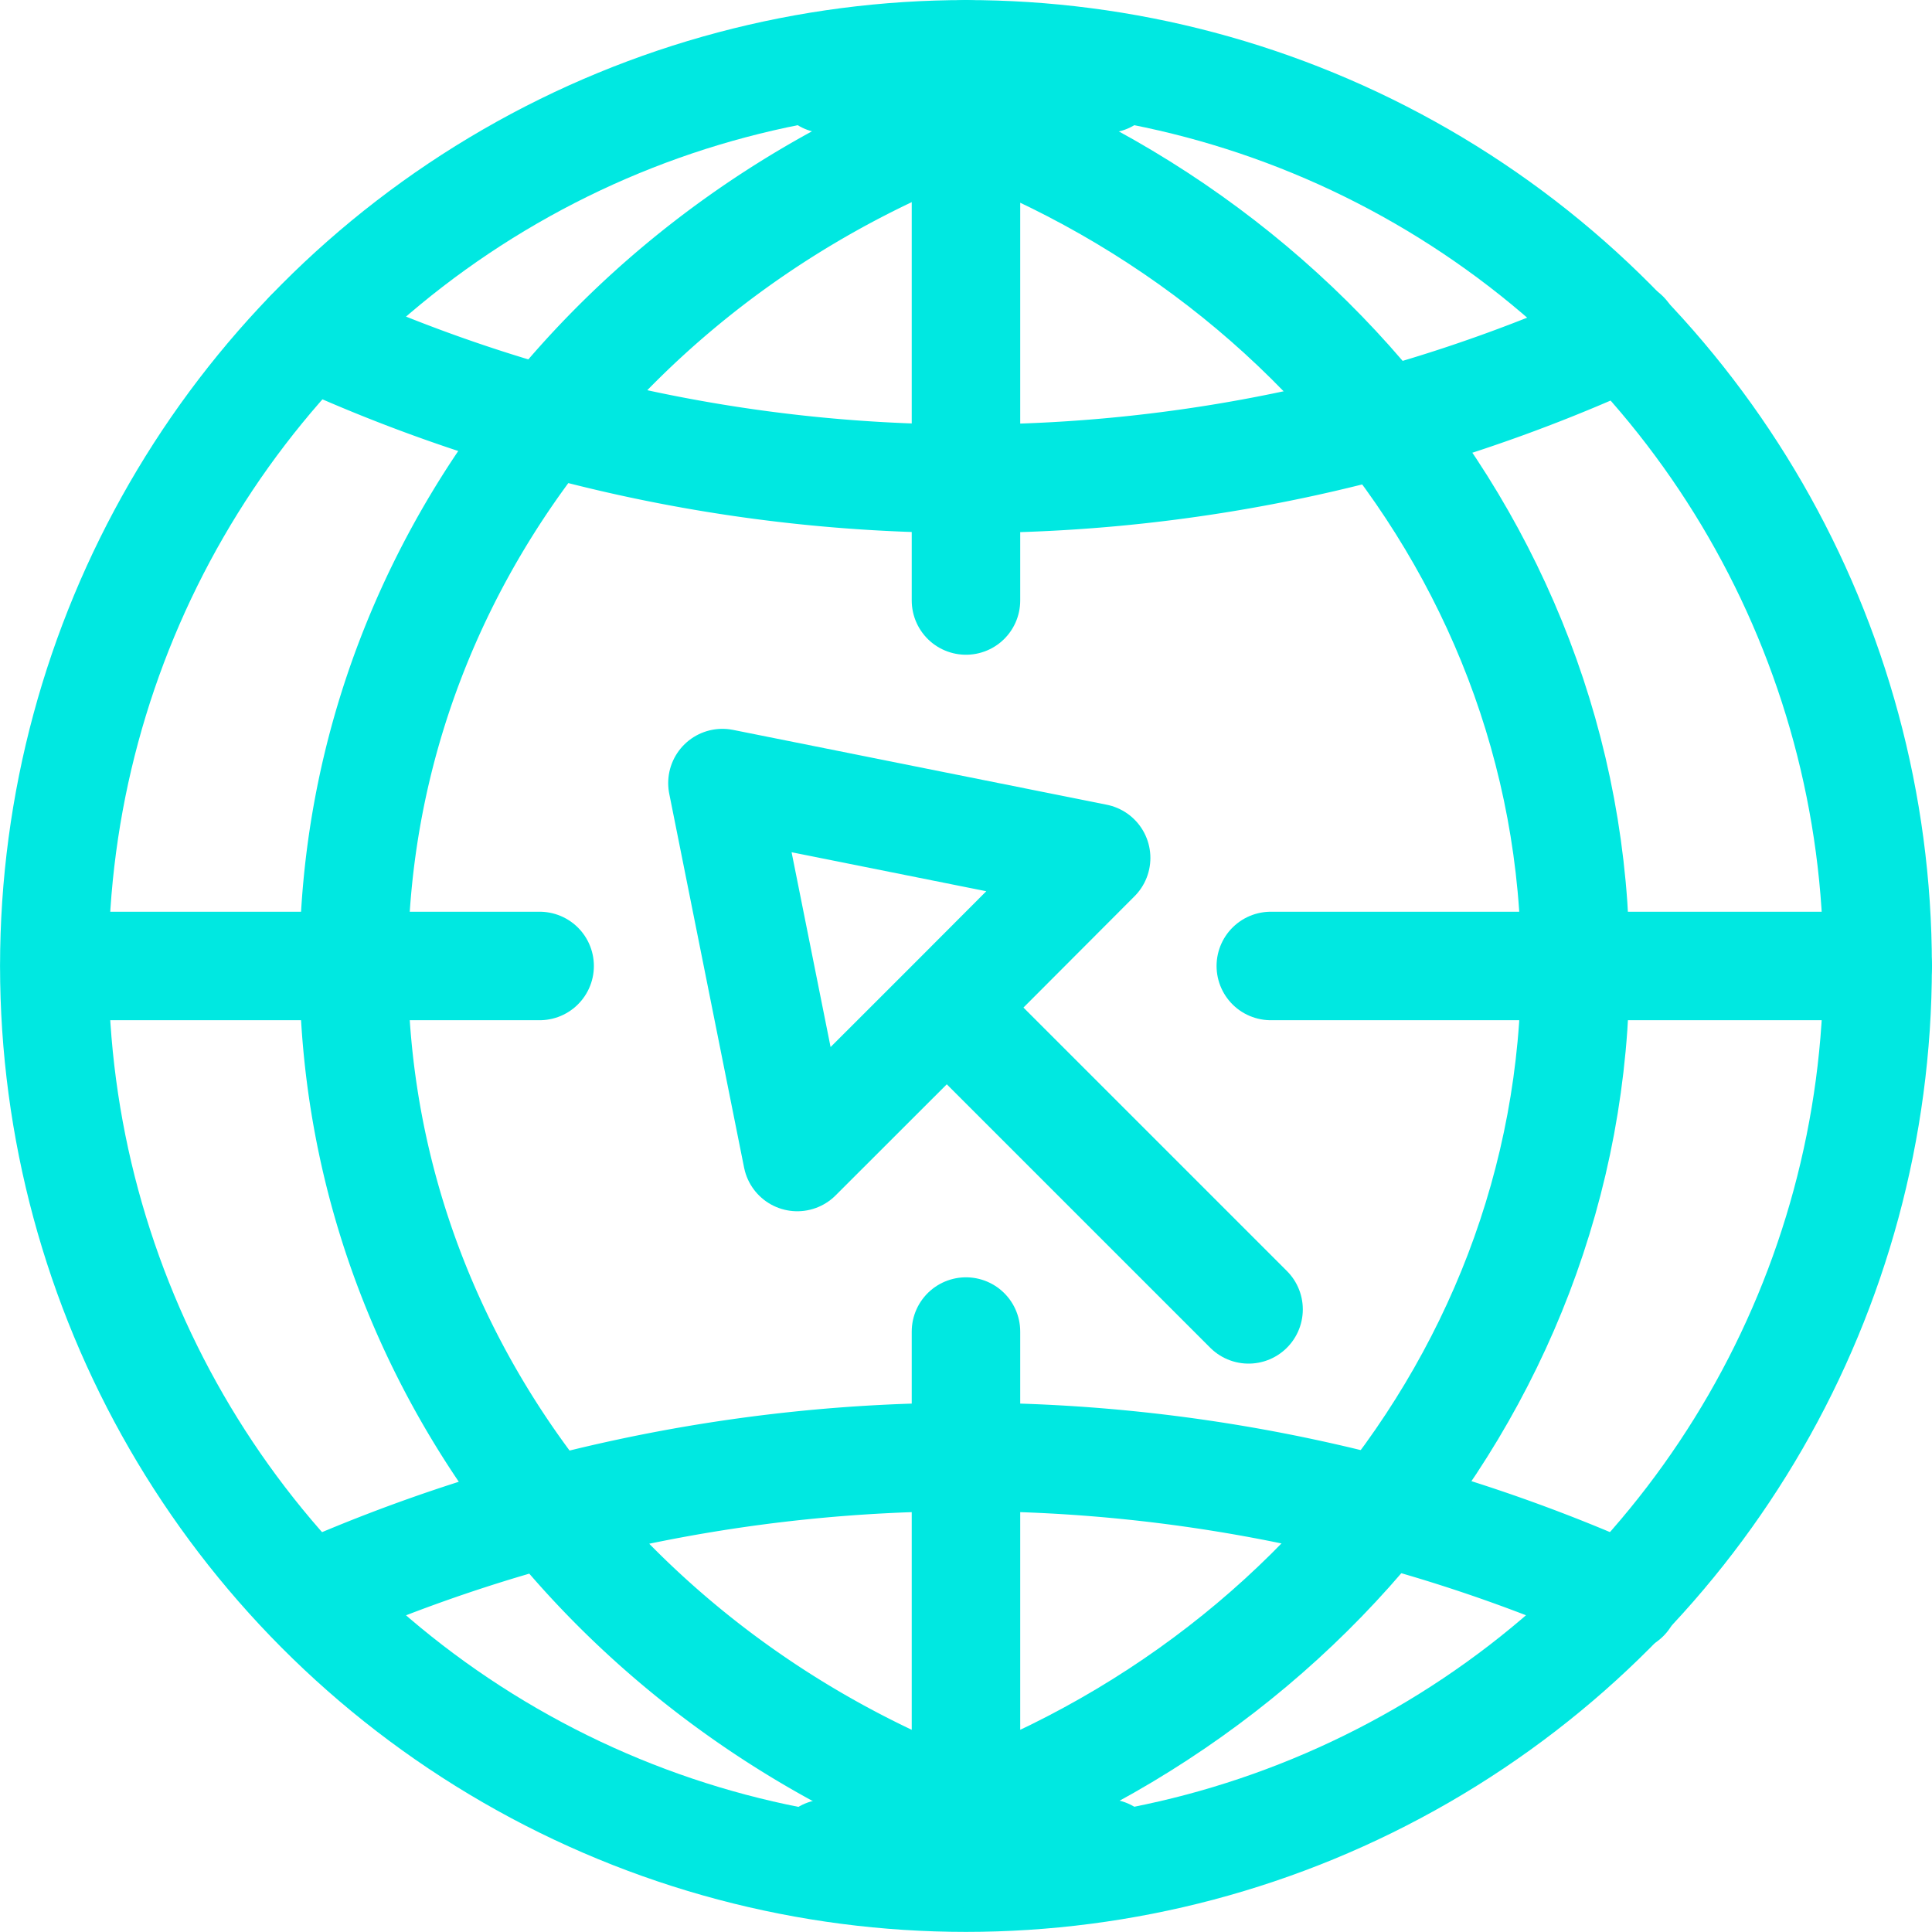
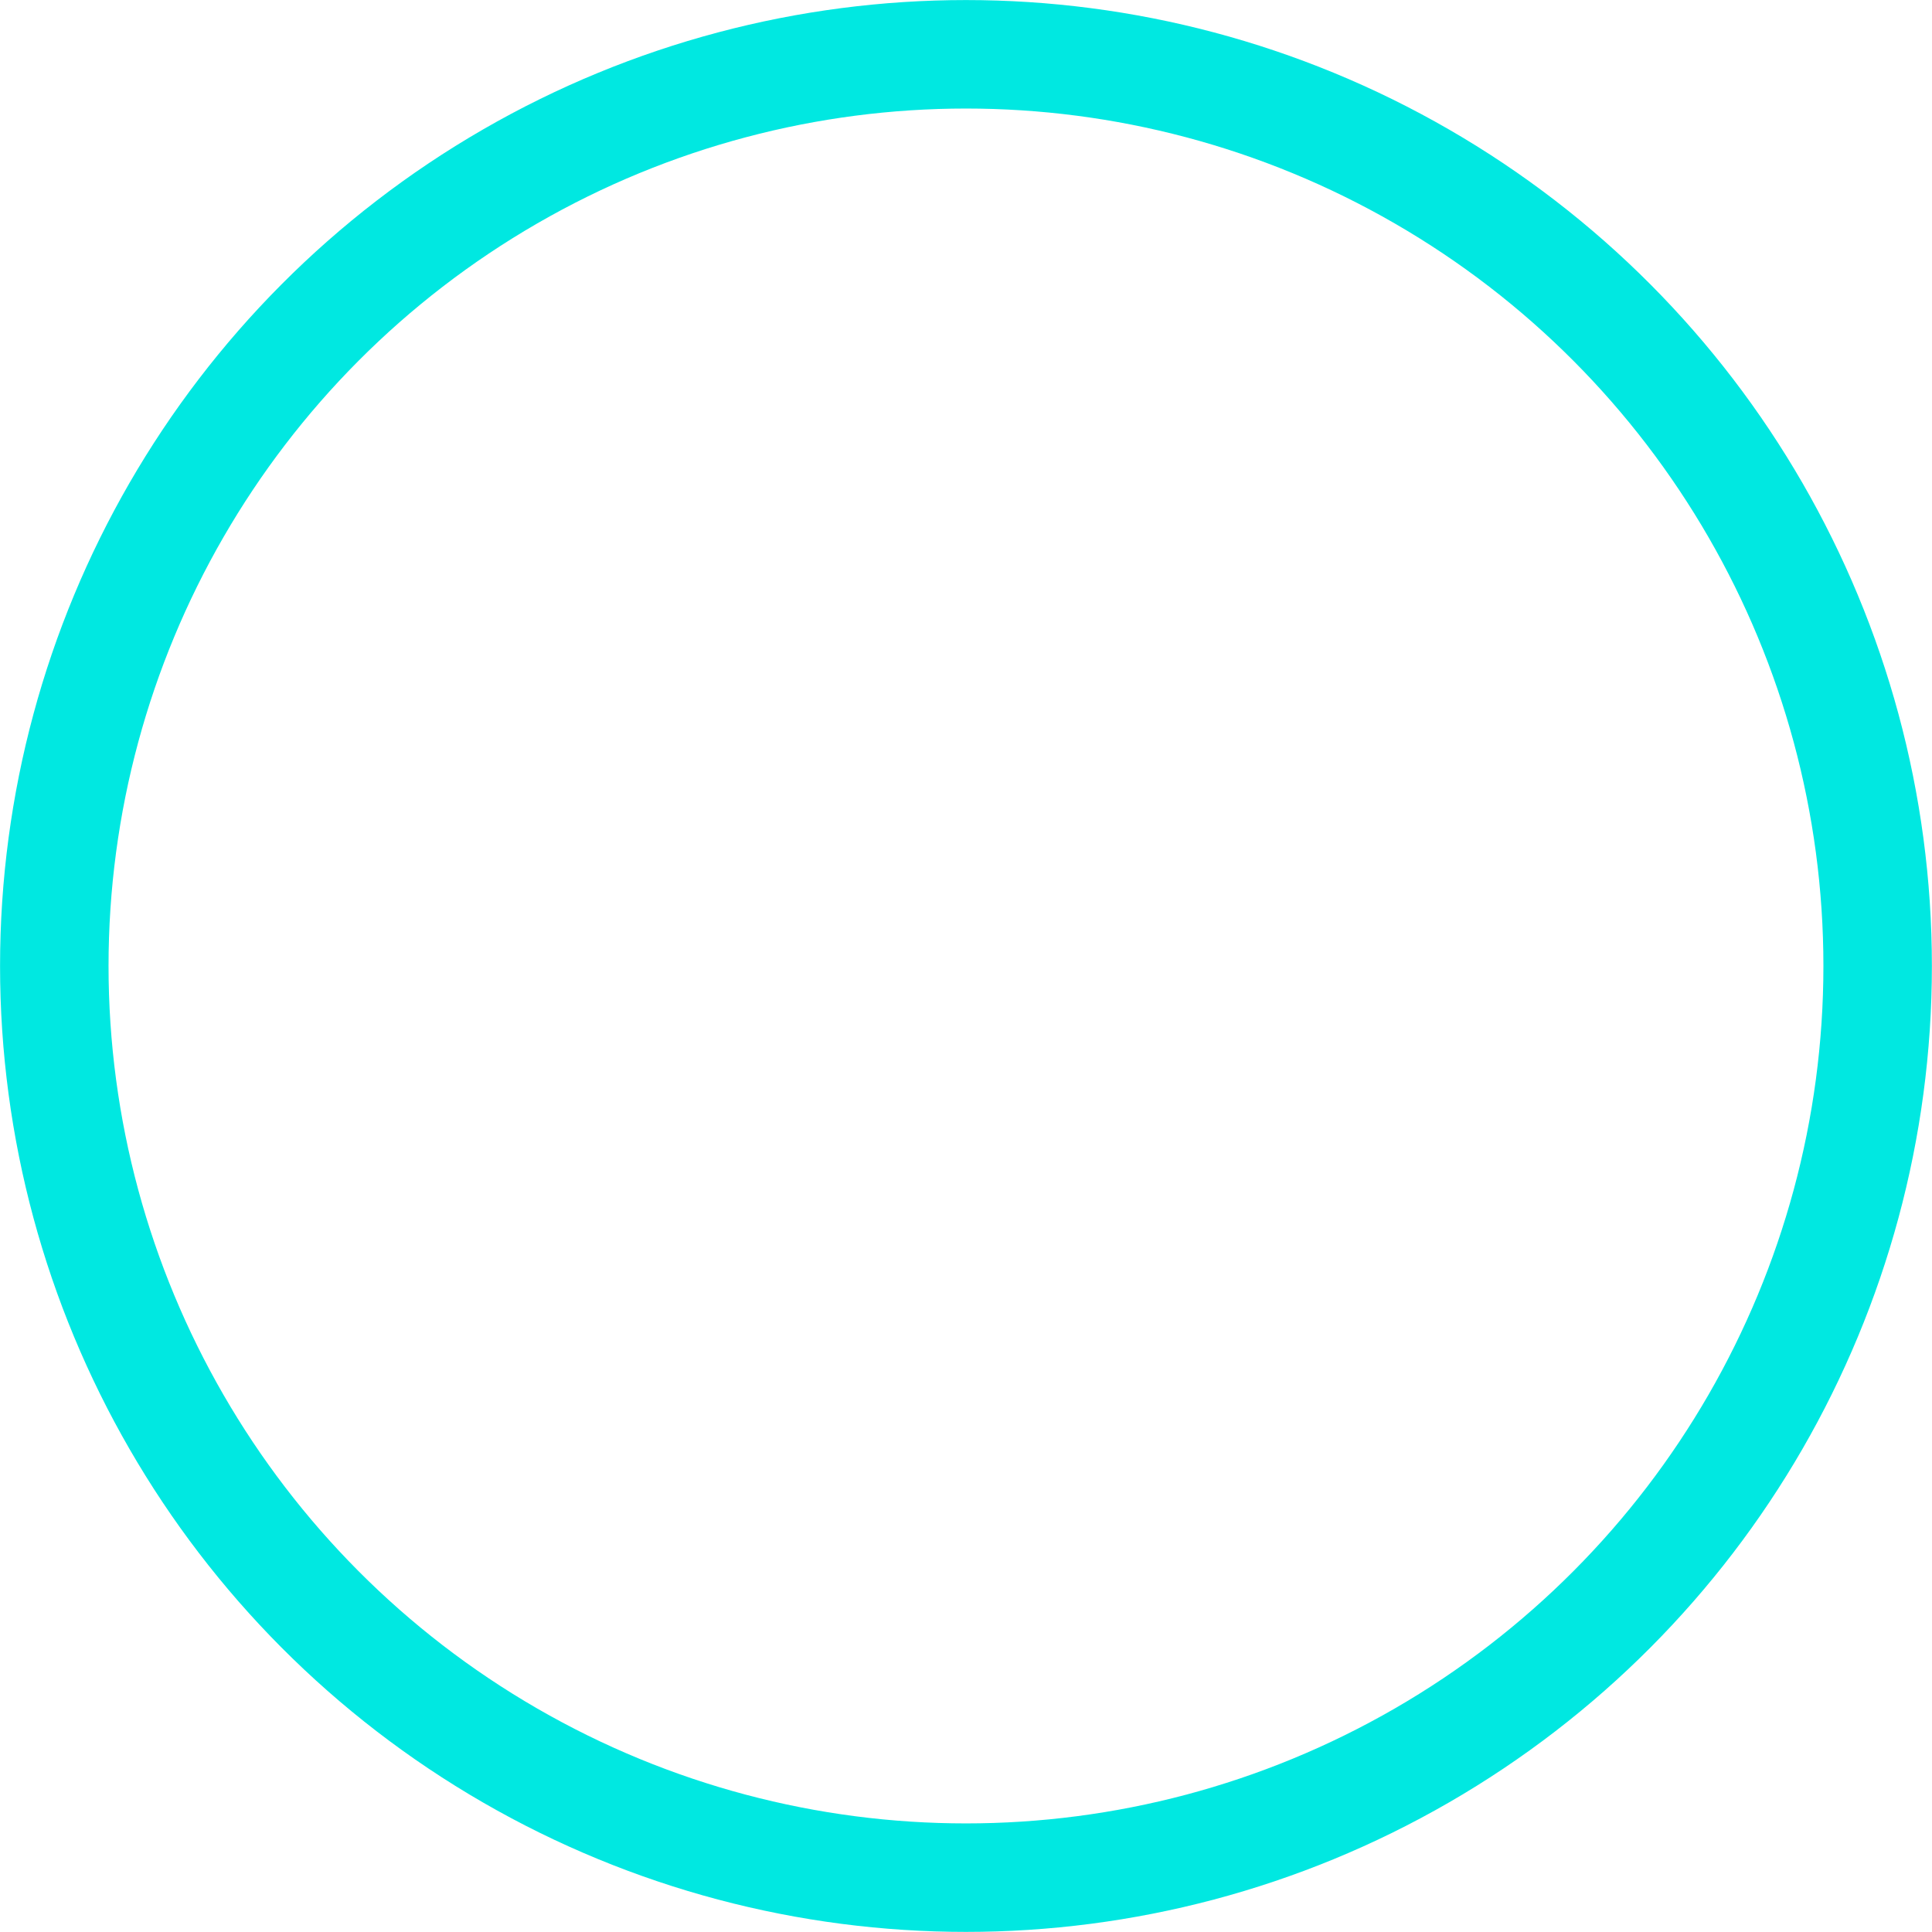
<svg xmlns="http://www.w3.org/2000/svg" height="35.617" width="35.619">
  <g fill="none" stroke="#00e8e1" stroke-linecap="round" stroke-linejoin="round" stroke-width="2" transform="translate(-2303.451 -375.127)">
    <circle cx="2321.26" cy="392.936" r="16.808" />
-     <path d="M2323.85 376.577c-7.96 1.751-13.878 8.412-13.878 16.359s5.918 14.609 13.878 16.359M2309.15 381.284a28.973 28.973 0 0024.256.017M2333.41 404.583a29.732 29.732 0 00-24.258-.017" />
-     <path d="M2318.68 409.3c7.922-1.75 13.814-8.411 13.814-16.359s-5.893-14.607-13.815-16.359M2321.26 399.676v9.619M2321.26 376.127v10.071M2326.88 392.936h11.19M2304.46 392.936h8.94" />
-     <path d="M2320.91 393.7l-2.76 2.758-1.38-6.894 6.89 1.38zM2321.34 394.137l5.13 5.13" />
  </g>
</svg>